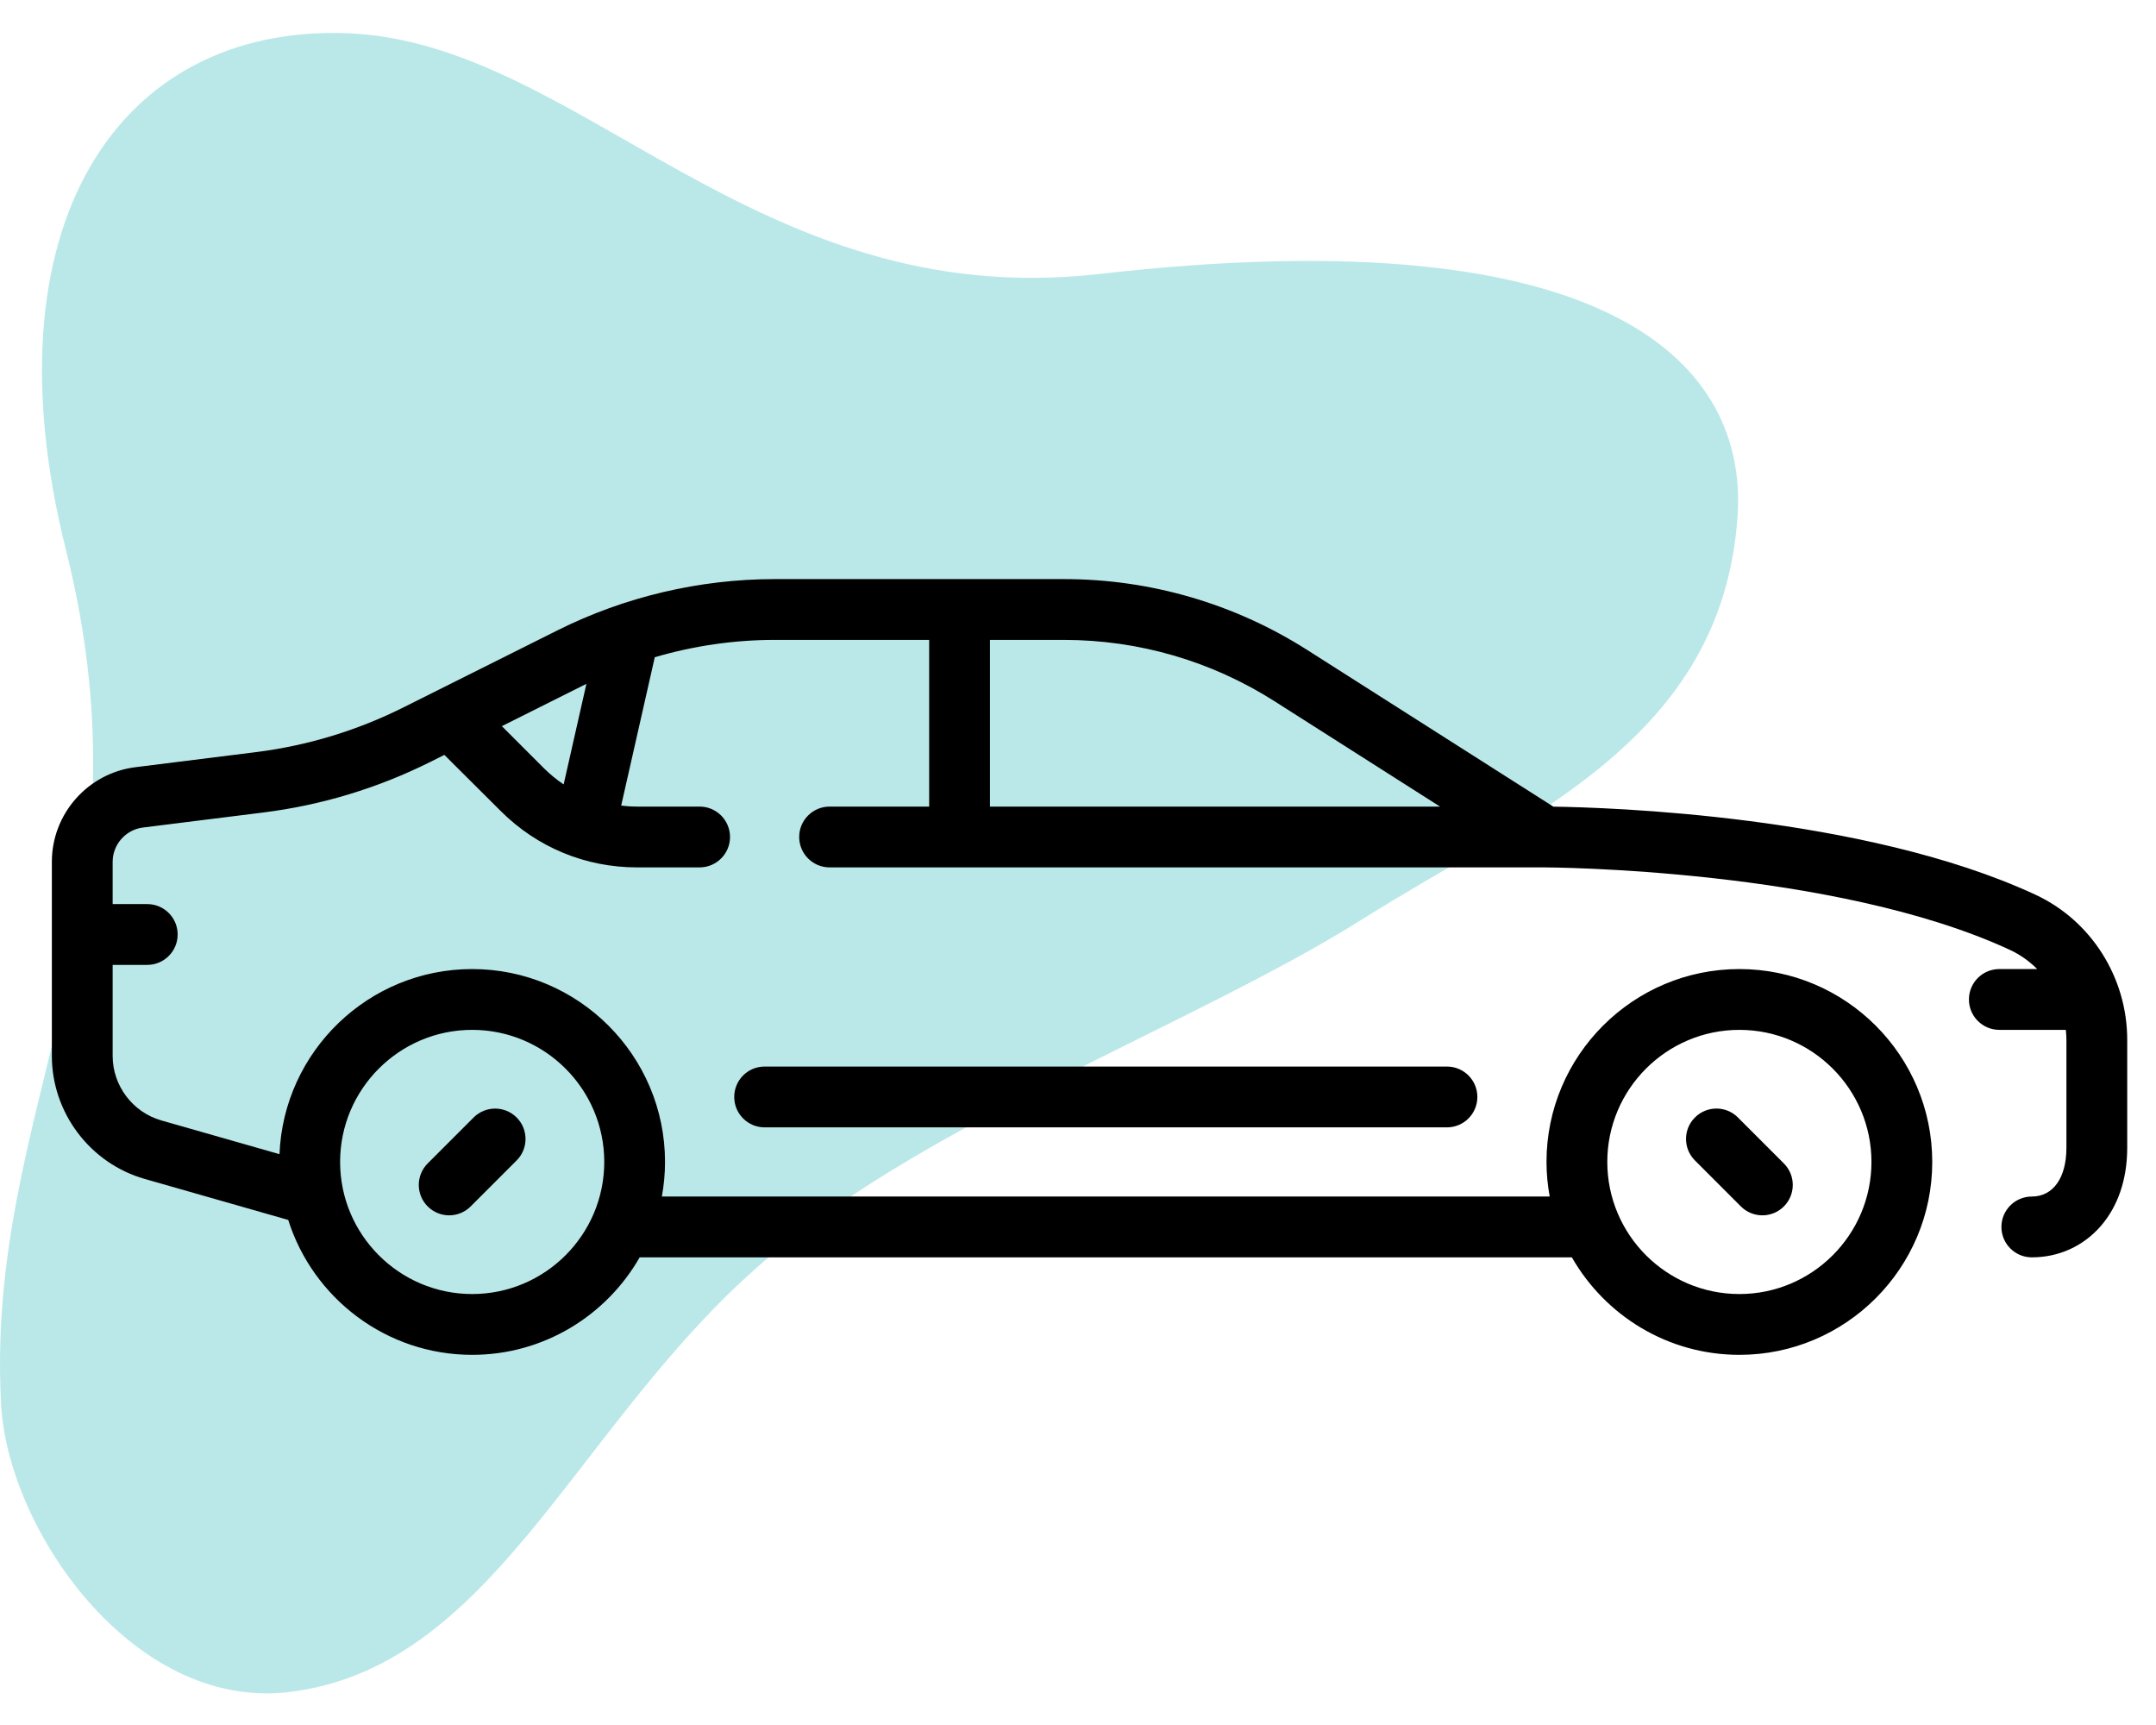
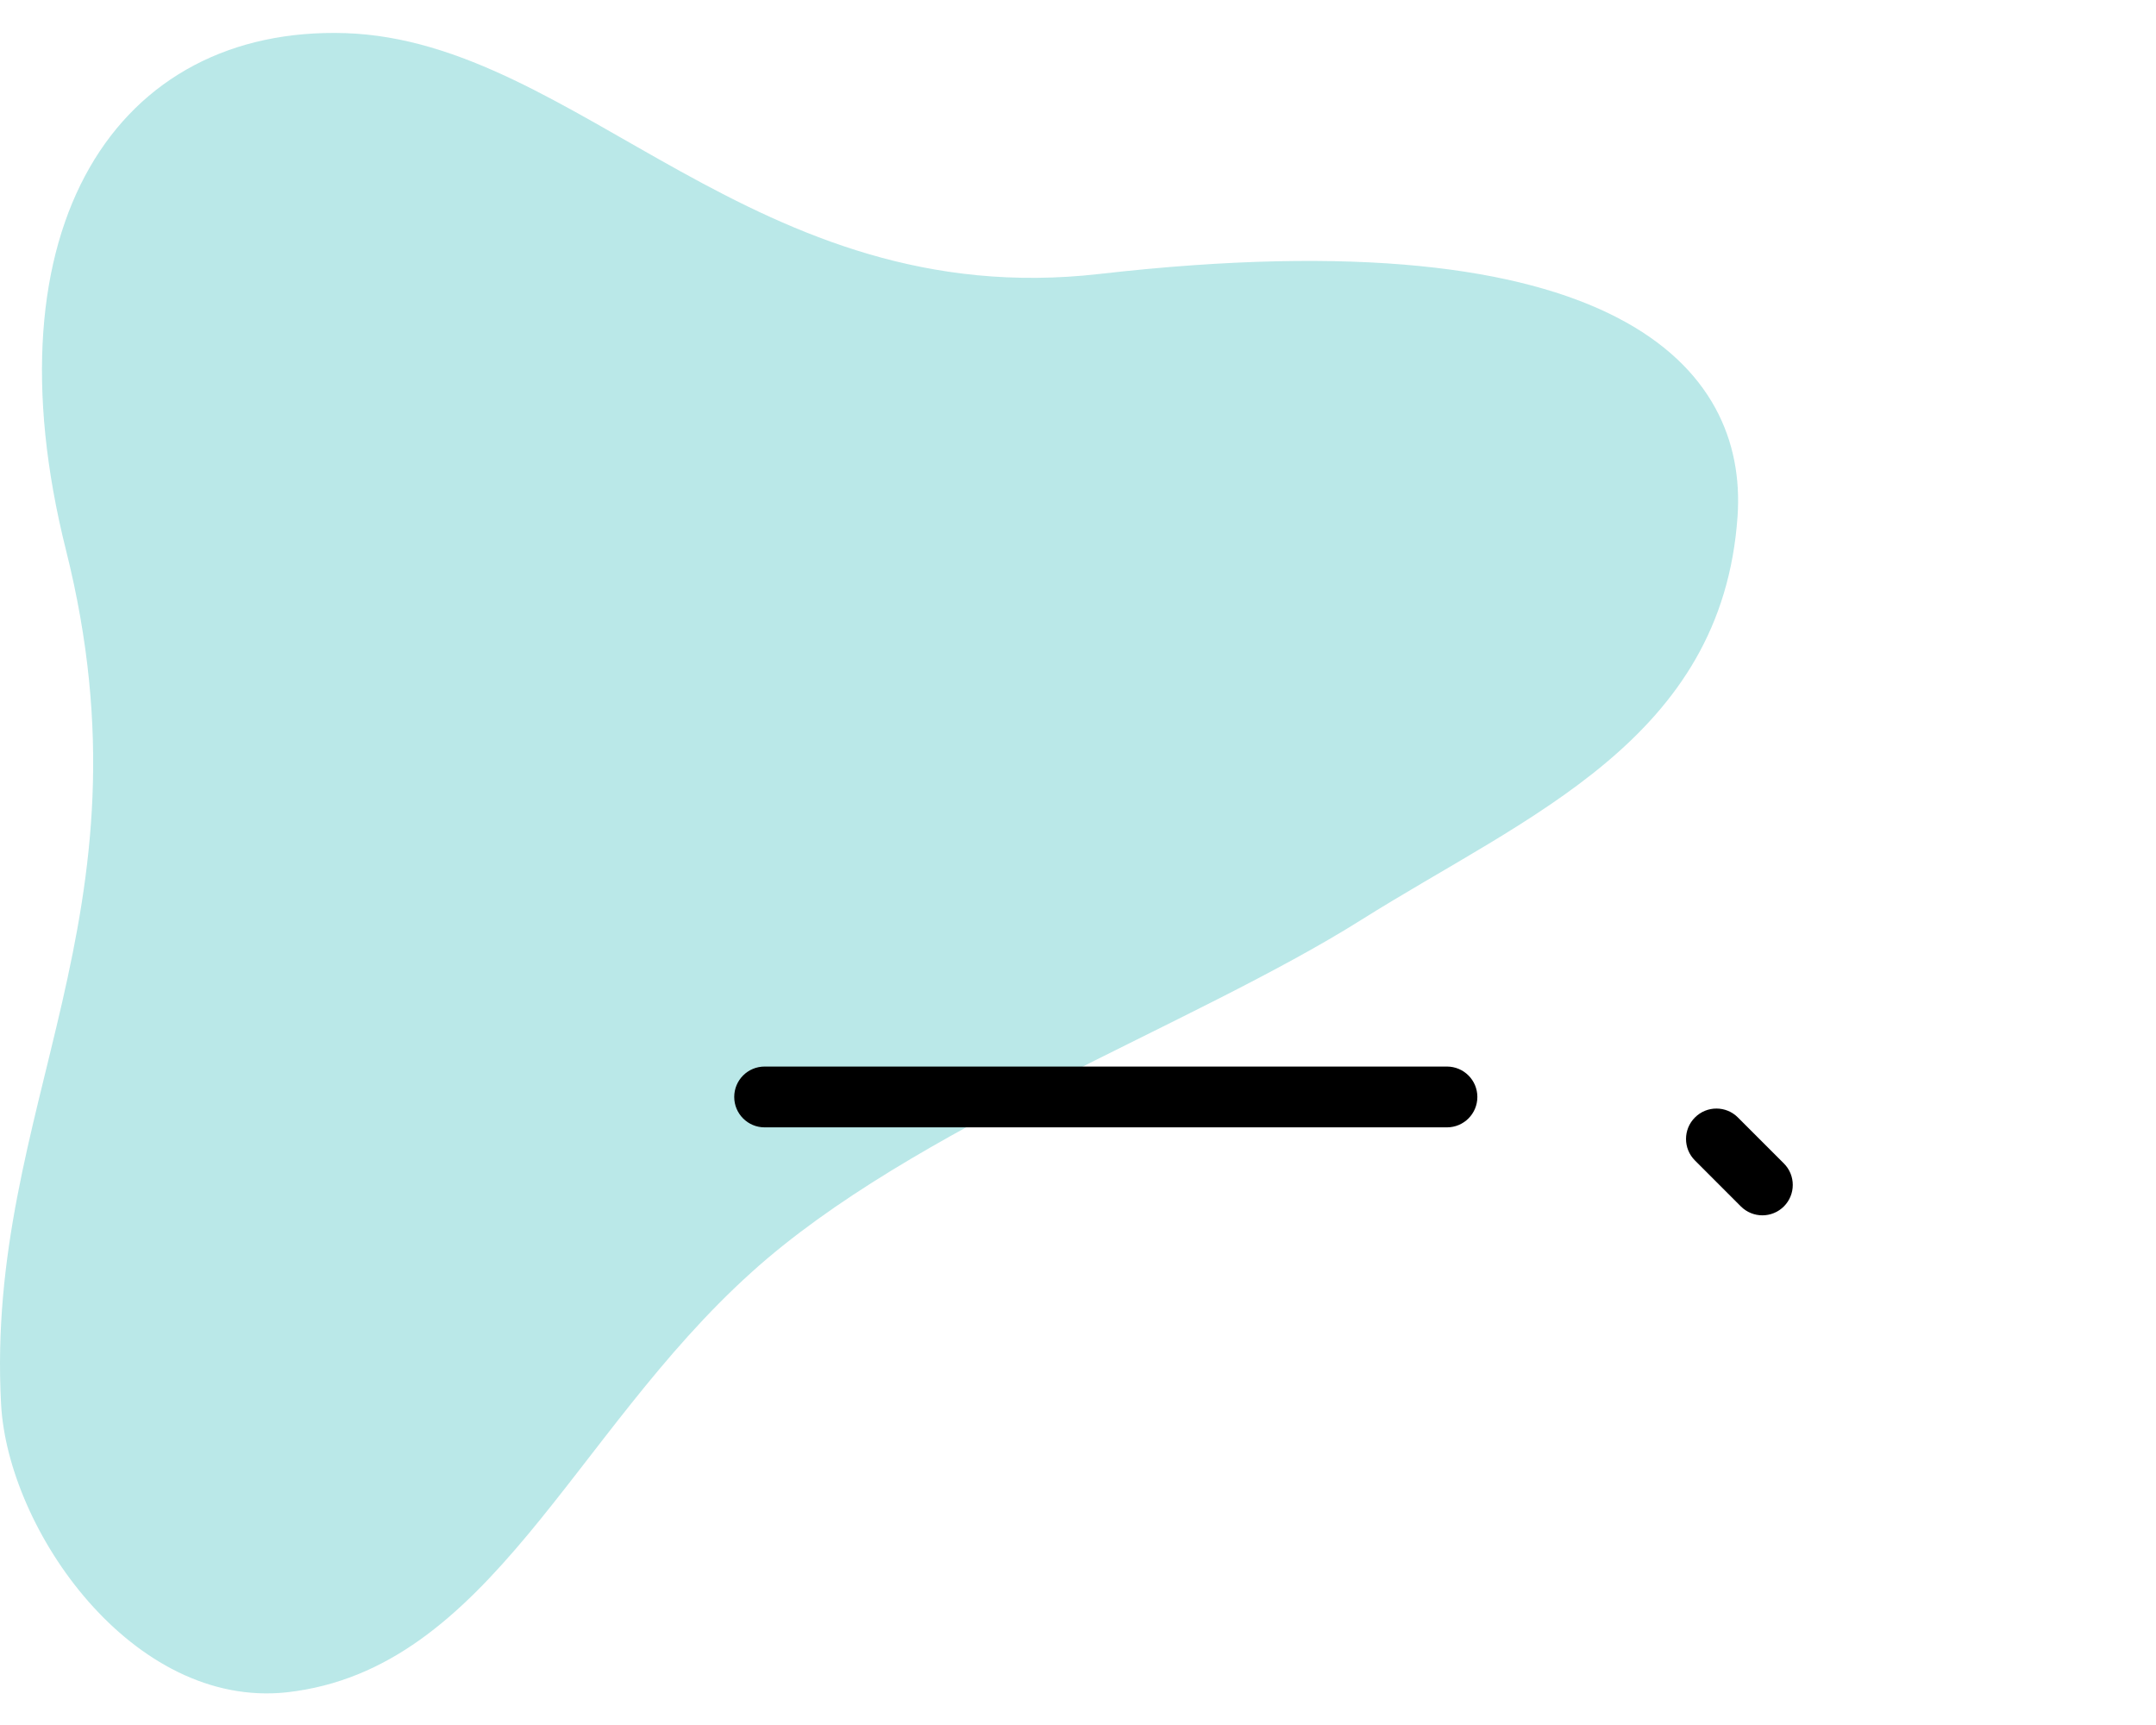
<svg xmlns="http://www.w3.org/2000/svg" width="60" height="48" viewBox="0 0 60 48" fill="none">
  <path d="M30.599 7.623C20.982 8.722 16.107 1.141 9.617 0.922C3.257 0.719 -0.421 6.303 1.836 15.306C4.403 25.538 -0.419 30.74 0.03 39.071C0.218 42.576 3.687 47.558 7.986 47.09C13.638 46.454 15.914 39.905 20.913 35.404C25.392 31.357 33.192 28.548 37.887 25.594C42.491 22.699 47.925 20.593 48.355 14.367C48.641 10.238 45.018 5.977 30.599 7.623Z" fill="#BAE8E8" />
-   <path d="M12.5 33.818C12.717 33.818 12.933 33.735 13.098 33.57L14.377 32.291C14.708 31.961 14.708 31.425 14.377 31.095C14.047 30.765 13.511 30.765 13.181 31.095L11.902 32.374C11.572 32.704 11.572 33.24 11.902 33.57C12.067 33.735 12.284 33.818 12.5 33.818Z" fill="CurrentColor" />
  <path d="M48.447 33.57C48.613 33.735 48.829 33.818 49.046 33.818C49.262 33.818 49.479 33.735 49.644 33.57C49.974 33.24 49.974 32.704 49.644 32.374L48.365 31.095C48.035 30.764 47.499 30.764 47.169 31.095C46.838 31.425 46.838 31.961 47.169 32.291L48.447 33.57Z" fill="CurrentColor" />
-   <path d="M56.647 24.897C51.869 22.678 44.681 22.466 43.23 22.446L36.376 18.084C34.35 16.796 32.011 16.114 29.611 16.114H21.554C19.469 16.114 17.38 16.607 15.514 17.54L11.223 19.686C9.93 20.332 8.547 20.751 7.113 20.93L3.769 21.348C2.443 21.514 1.443 22.646 1.443 23.982V29.382C1.443 30.962 2.505 32.37 4.024 32.804L8.021 33.946C8.708 36.119 10.743 37.7 13.14 37.7C15.134 37.7 16.877 36.605 17.802 34.987H43.744C44.669 36.605 46.411 37.7 48.406 37.7C51.365 37.7 53.773 35.292 53.773 32.332C53.773 29.373 51.365 26.965 48.406 26.965C45.446 26.965 43.038 29.373 43.038 32.332C43.038 32.661 43.07 32.982 43.127 33.295H18.419C18.476 32.982 18.507 32.661 18.507 32.332C18.507 29.373 16.1 26.965 13.14 26.965C10.253 26.965 7.892 29.257 7.778 32.116L4.489 31.177C3.692 30.949 3.135 30.211 3.135 29.382V26.849H4.098C4.565 26.849 4.944 26.47 4.944 26.003C4.944 25.535 4.565 25.157 4.098 25.157H3.135V23.982C3.135 23.498 3.498 23.087 3.978 23.027L7.323 22.609C8.948 22.406 10.515 21.931 11.98 21.199L12.366 21.006L13.931 22.564C14.944 23.578 16.292 24.136 17.726 24.136H19.47C19.937 24.136 20.316 23.757 20.316 23.29C20.316 22.823 19.937 22.444 19.47 22.444H17.726C17.578 22.444 17.432 22.434 17.287 22.417L18.222 18.288C19.303 17.971 20.429 17.806 21.555 17.806H25.858V22.444H23.087C22.62 22.444 22.241 22.823 22.241 23.29C22.241 23.757 22.62 24.136 23.087 24.136H42.98C43.061 24.136 51.053 24.165 55.935 26.432C56.221 26.565 56.476 26.747 56.694 26.965H55.64C55.173 26.965 54.794 27.344 54.794 27.811C54.794 28.278 55.173 28.657 55.64 28.657H57.491C57.5 28.749 57.507 28.841 57.507 28.934V31.936C57.507 32.774 57.138 33.295 56.544 33.295C56.077 33.295 55.698 33.673 55.698 34.141C55.698 34.608 56.077 34.987 56.544 34.987C57.293 34.987 57.974 34.678 58.461 34.119C58.944 33.564 59.199 32.809 59.199 31.936V28.934C59.199 27.202 58.197 25.617 56.647 24.897ZM48.406 28.657C50.432 28.657 52.081 30.306 52.081 32.332C52.081 34.359 50.432 36.008 48.406 36.008C46.379 36.008 44.73 34.359 44.73 32.332C44.73 30.306 46.379 28.657 48.406 28.657ZM13.14 28.657C15.167 28.657 16.816 30.306 16.816 32.332C16.816 34.359 15.167 36.008 13.14 36.008C11.114 36.008 9.465 34.359 9.465 32.332C9.465 30.306 11.114 28.657 13.14 28.657ZM15.686 21.827C15.487 21.694 15.3 21.54 15.127 21.367L13.966 20.206L16.271 19.053C16.287 19.046 16.303 19.038 16.319 19.03L15.686 21.827ZM27.55 17.806H29.611C31.689 17.806 33.714 18.396 35.468 19.512L40.075 22.444H27.55V17.806Z" fill="CurrentColor" />
  <path d="M21.279 29.678C20.811 29.678 20.433 30.056 20.433 30.524C20.433 30.991 20.811 31.37 21.279 31.37H40.268C40.735 31.37 41.114 30.991 41.114 30.524C41.114 30.056 40.735 29.678 40.268 29.678H21.279Z" fill="CurrentColor" />
</svg>